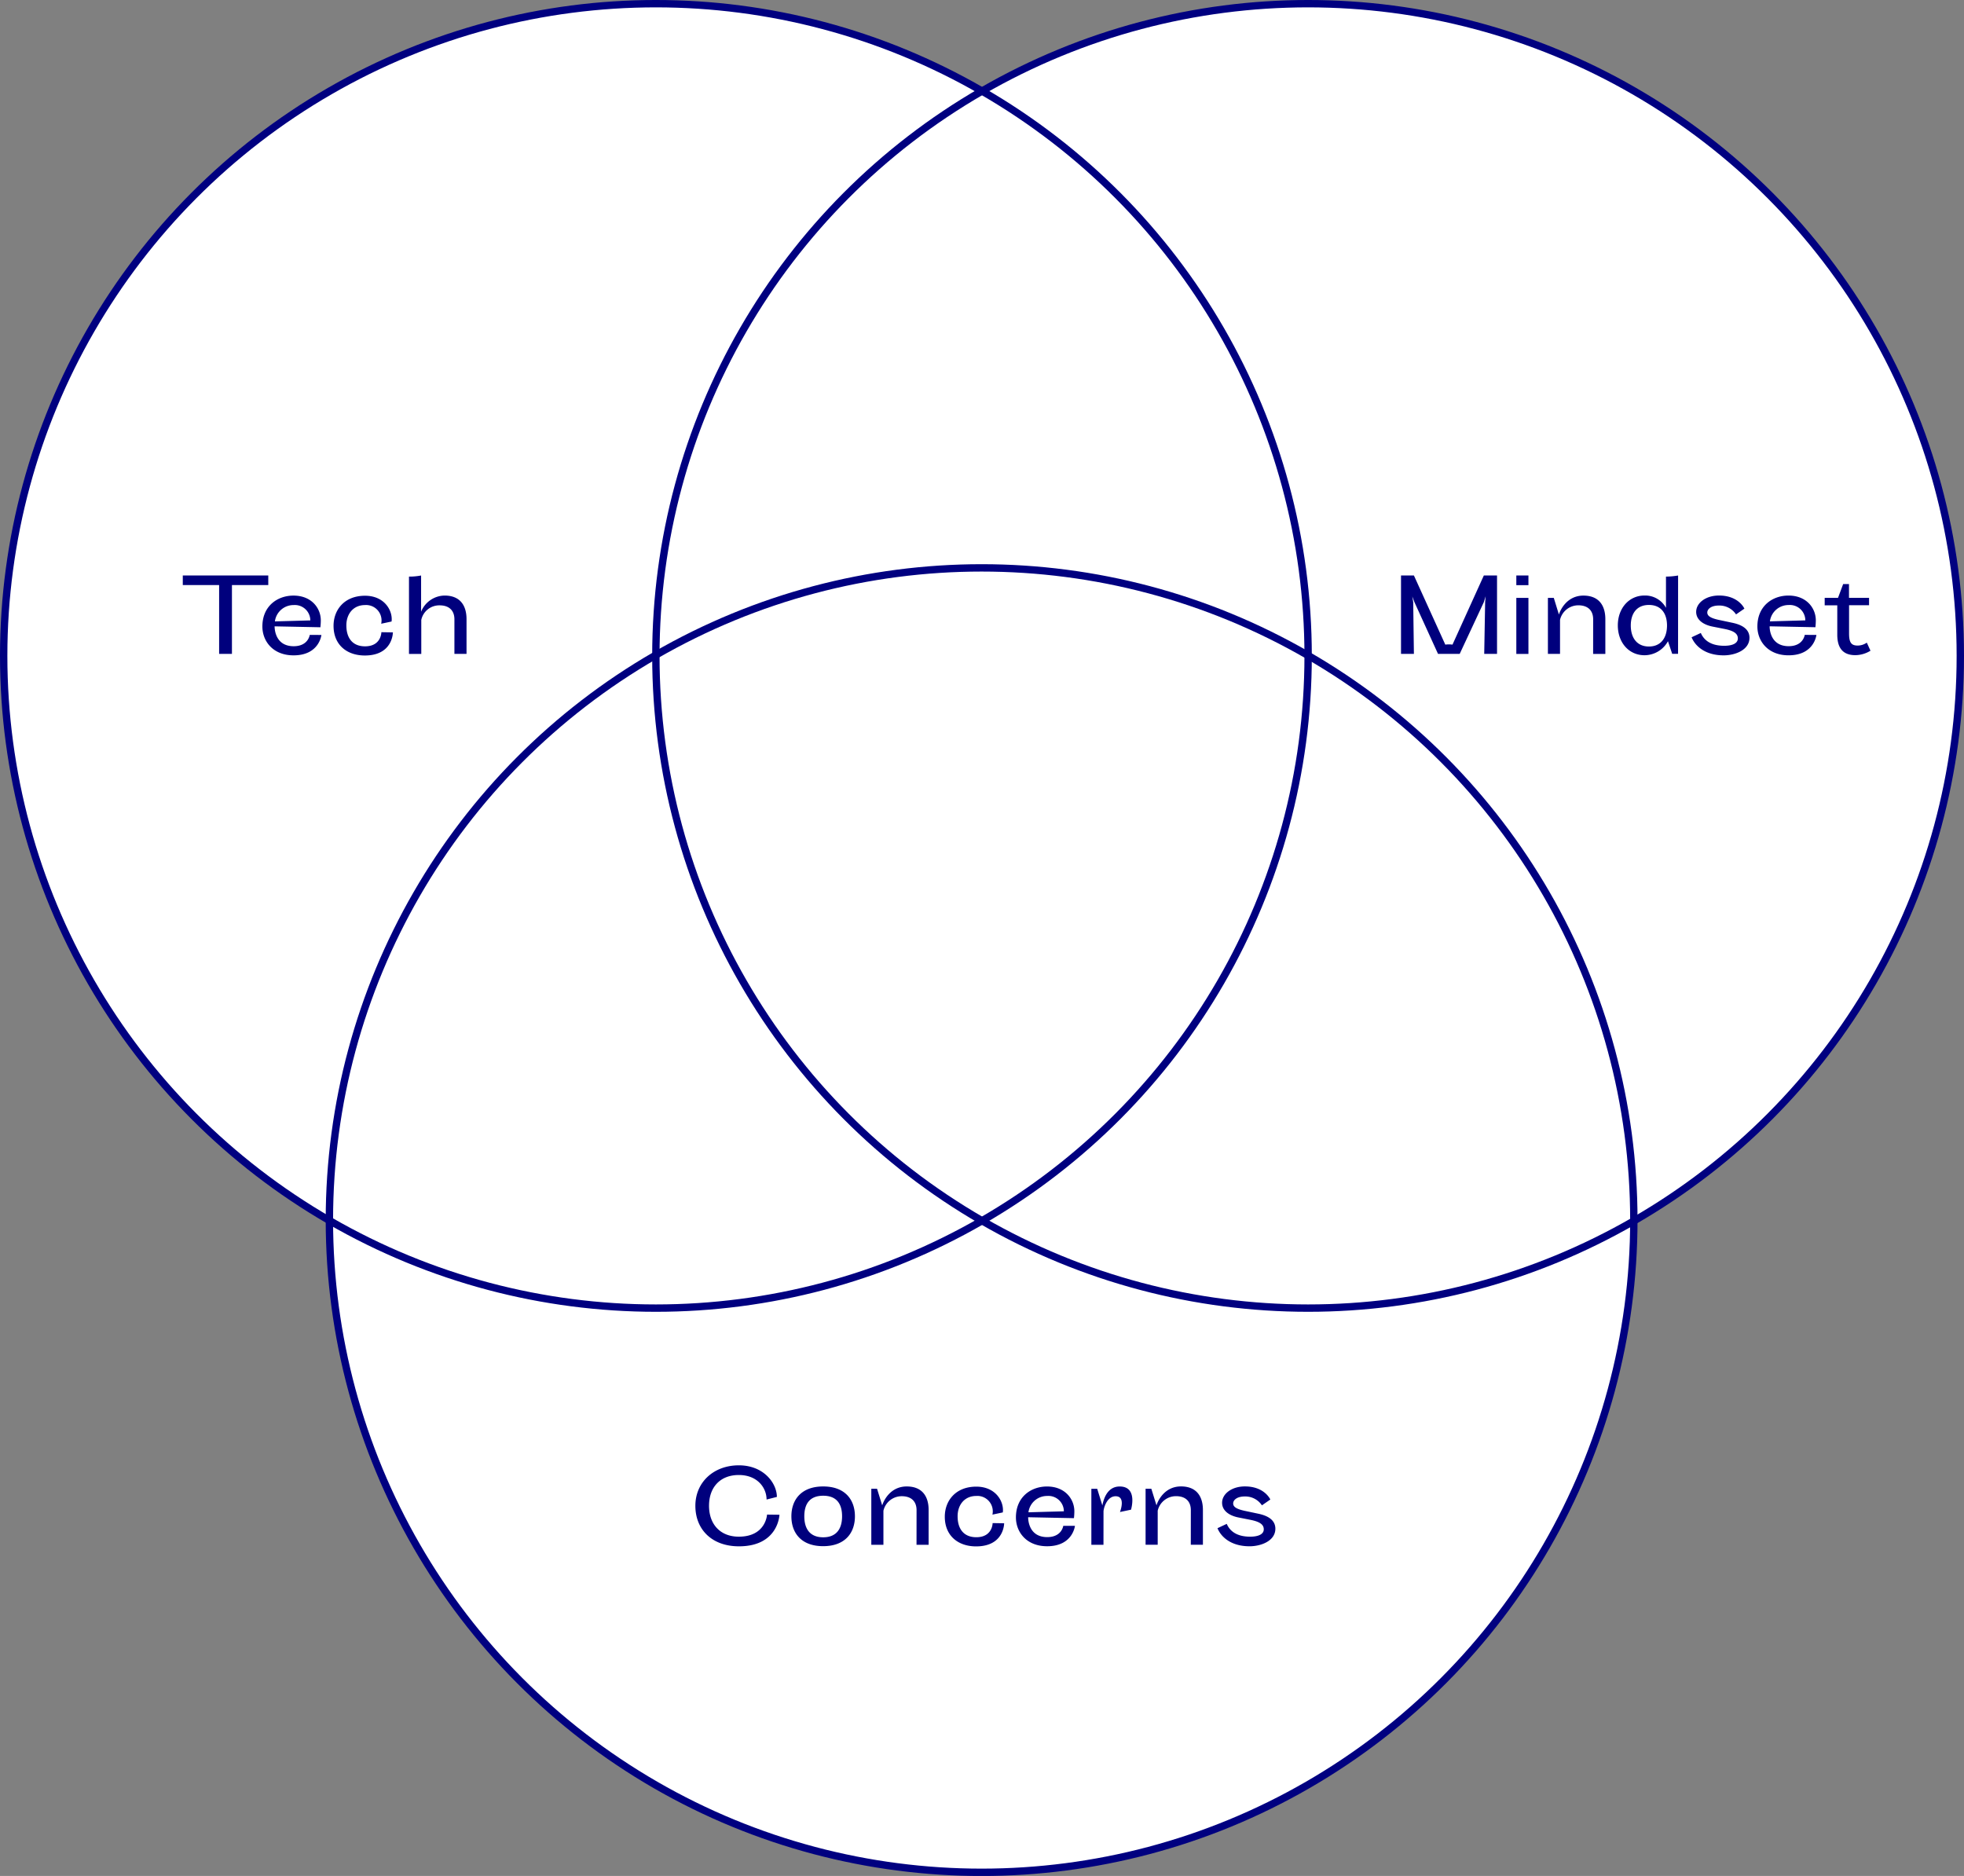
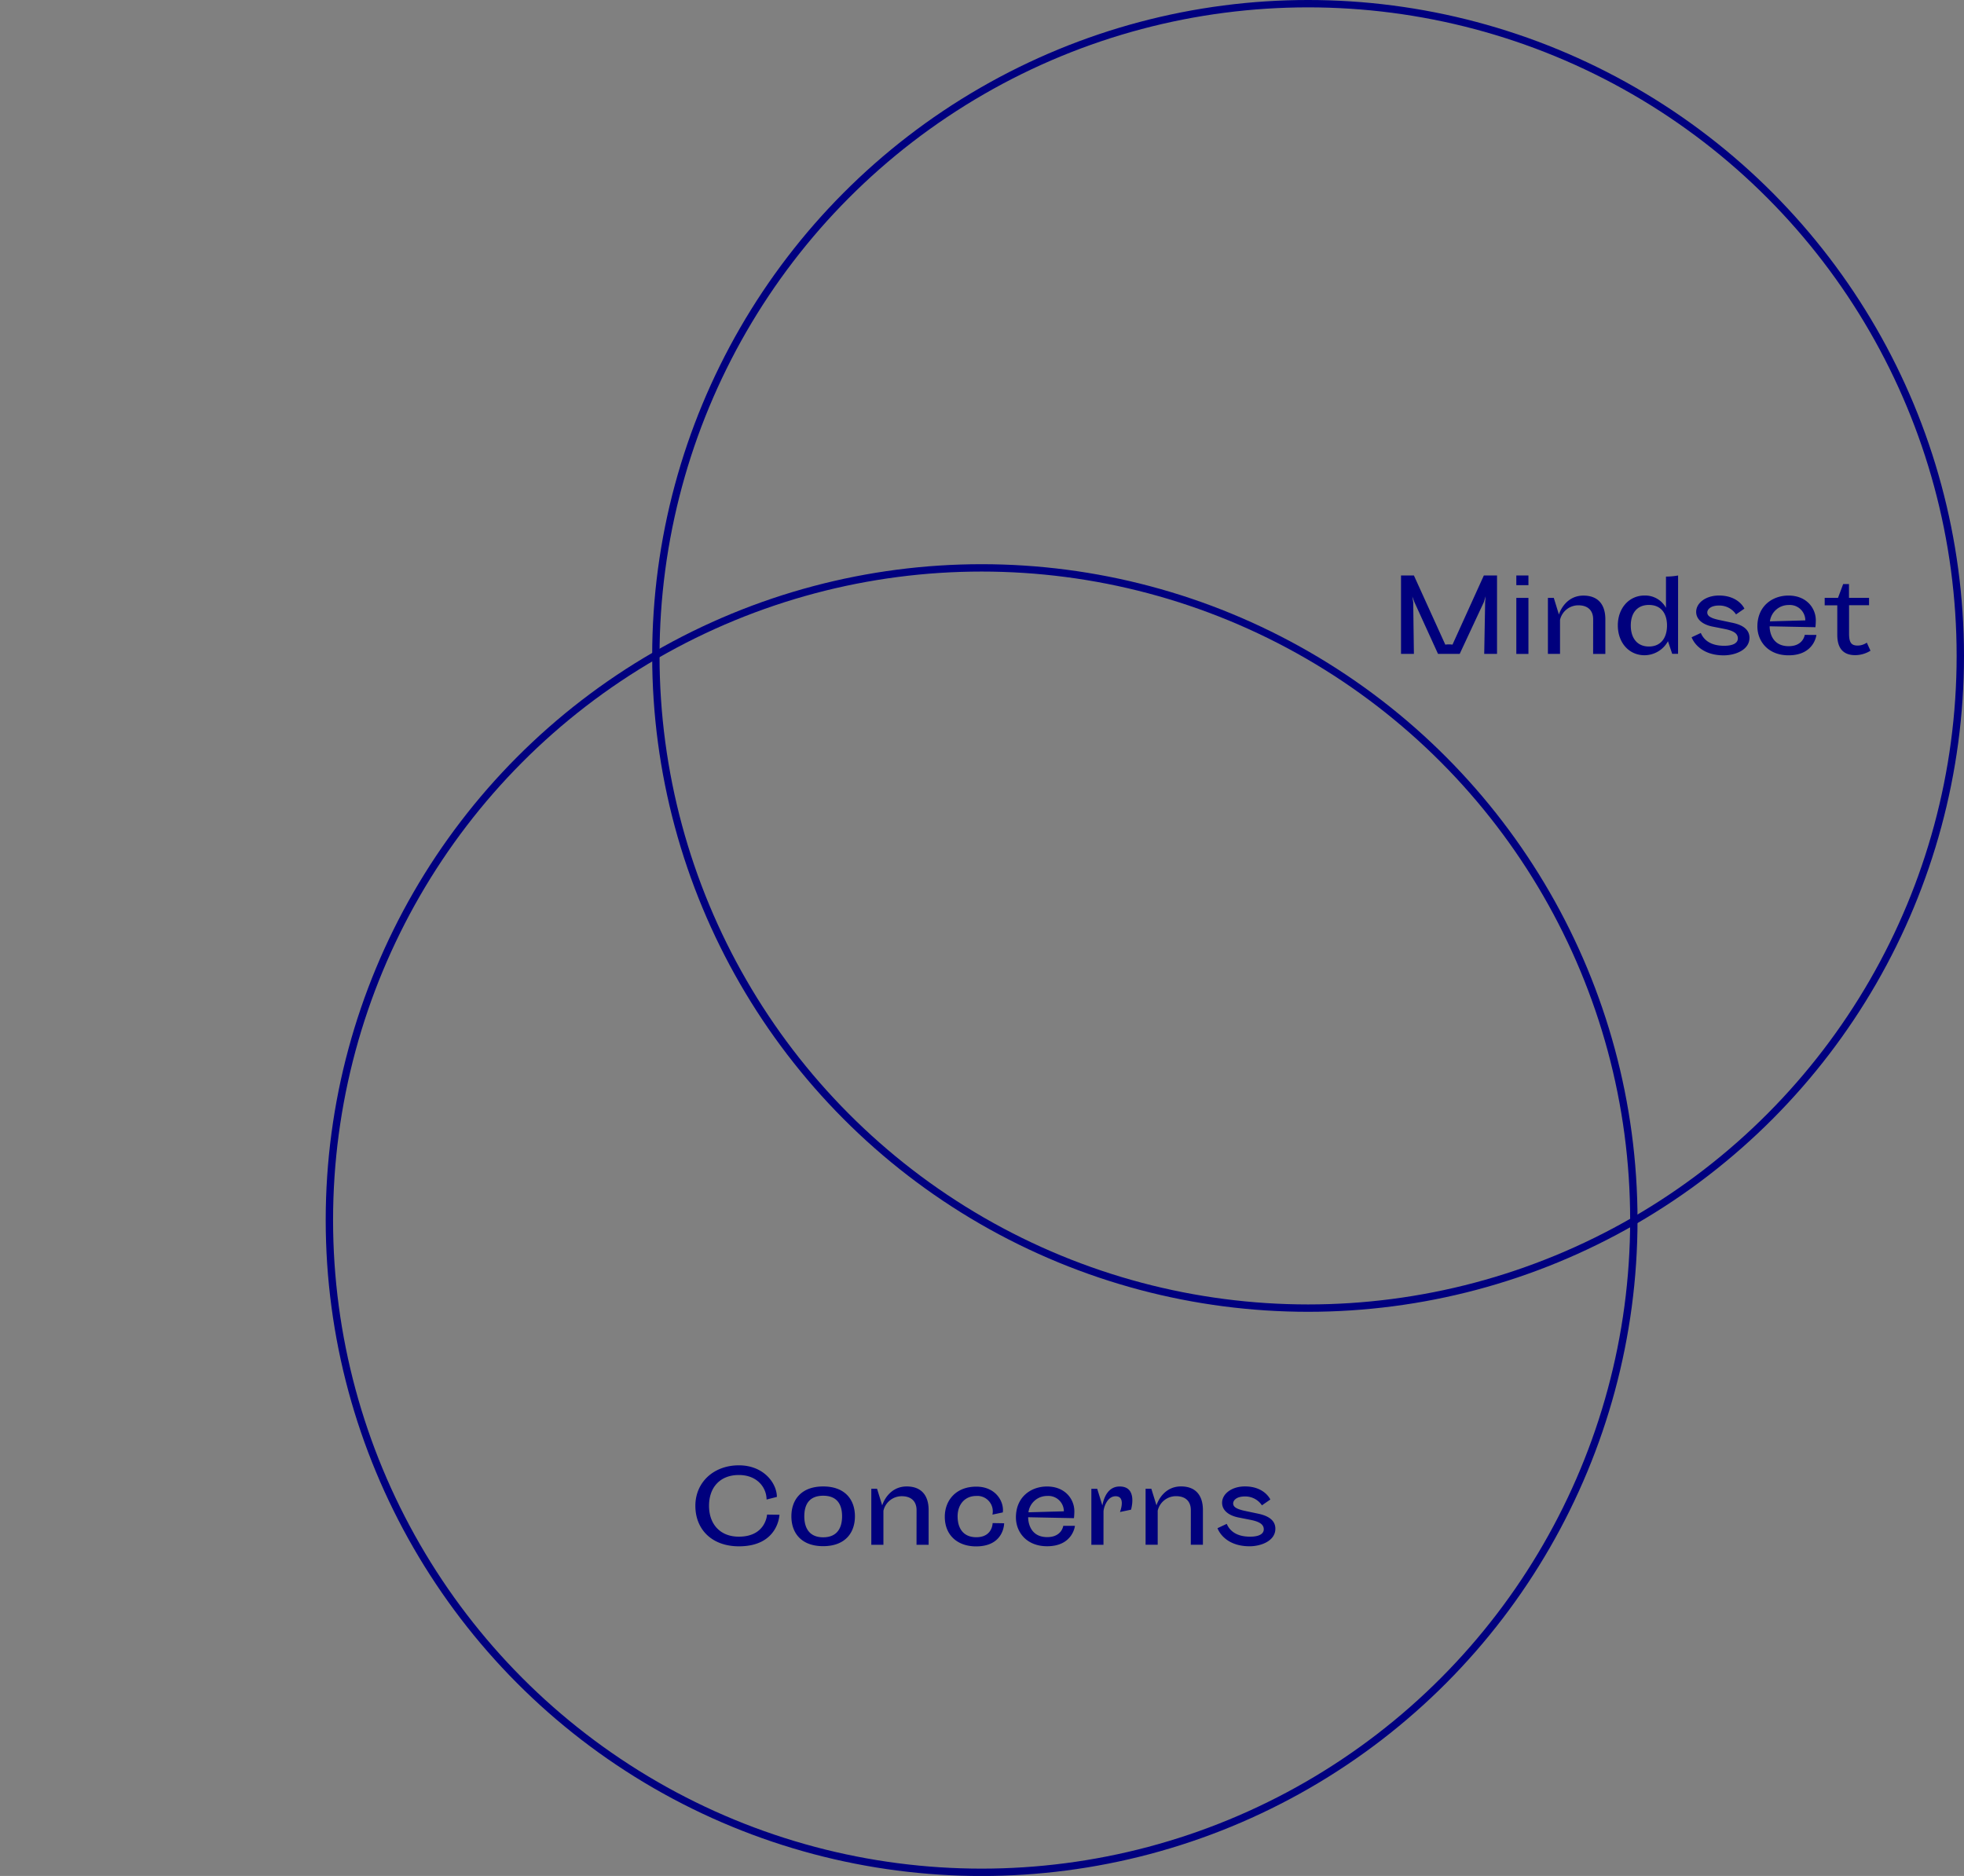
<svg xmlns="http://www.w3.org/2000/svg" id="Ebene_1" data-name="Ebene 1" viewBox="0 0 533.47 509.56">
  <rect x="0" y="0" width="533.47" height="509.56" fill="#808080" stroke="none" />
  <defs>
    <style>.cls-1{fill:#fff;}.cls-2{fill:none;stroke:navy;stroke-miterlimit:10;stroke-width:2px;}.cls-3{fill:#00007d;}</style>
  </defs>
  <title>TeMiCo</title>
-   <path class="cls-1" d="M924.42,440.06A177.19,177.19,0,0,0,658.68,286.61,177.18,177.18,0,0,0,481.43,593.45a177.15,177.15,0,0,0,354.31.12A177.08,177.08,0,0,0,924.42,440.06Z" transform="translate(-391.95 -261.9)" />
  <circle class="cls-2" cx="355.31" cy="178.16" r="177.16" />
-   <circle class="cls-2" cx="178.16" cy="178.16" r="177.16" />
  <circle class="cls-2" cx="266.63" cy="331.41" r="177.16" />
-   <path class="cls-3" d="M515.38,439.51h3.29v-9.43c0-3.84-1.86-6.41-5.95-6.41a7,7,0,0,0-6.39,4.39v-9.84a16.55,16.55,0,0,1-3.29.3v21h3.34v-9.24a5,5,0,0,1,5-3.95c2.41,0,4,1.26,4,3.81Zm-19.84-5.89s0,3.84-4.44,3.84c-3.29,0-5.07-2.14-5.07-5.7,0-3.1,1.89-5.51,5.07-5.51a4.19,4.19,0,0,1,4.39,5.07l2.82-.6c.38-2.85-1.84-7-7.21-7-5.62,0-8.55,3.84-8.55,8.17,0,5.15,3.59,8.06,8.5,8.06,7.65,0,7.62-6.28,7.62-6.28Zm-28.92-2.93a5.1,5.1,0,0,1,5.1-4.44,4.2,4.2,0,0,1,4.52,4.17Zm9.46,3.67s-.38,3.07-4.36,3.07c-4.74,0-5.18-4.22-5.18-5.4l12.44.25a18.28,18.28,0,0,0,.11-1.86c0-3.29-2.49-6.74-7.43-6.74-4.33,0-8.44,2.82-8.44,8.39,0,4,2.88,7.84,8.47,7.84,7,0,7.56-5.54,7.56-5.54Zm-11.26-16.14H441.6v2.6h9.87v18.69h3.48V420.82h9.87Z" transform="translate(-391.95 -261.9)" />
  <path class="cls-3" d="M887.58,426.32H891v8c0,3.81,1.73,5.54,4.91,5.54a8,8,0,0,0,4.11-1.21l-1-2.19a4.37,4.37,0,0,1-2.49.79c-1.78,0-2.33-.9-2.33-3.29v-7.67h5.43v-2h-5.45v-3.75H892.6l-1.4,3.75h-3.62Zm-14.88,4.36a5.1,5.1,0,0,1,5.1-4.44,4.2,4.2,0,0,1,4.52,4.17Zm9.46,3.67s-.38,3.07-4.36,3.07c-4.74,0-5.18-4.22-5.18-5.4l12.44.25a18.28,18.28,0,0,0,.11-1.86c0-3.29-2.49-6.74-7.43-6.74-4.33,0-8.44,2.82-8.44,8.39,0,4,2.88,7.84,8.47,7.84,7,0,7.56-5.54,7.56-5.54Zm-16.39-7.13s-1.53-3.56-6.91-3.56c-3.54,0-6.19,2-6.19,4.44,0,2,1.7,3.45,4.47,4l3.34.66c2.38.49,3.51,1.23,3.51,2.55s-1.43,2-3.7,2c-3.86,0-5.59-1.7-6.36-3.48L851.43,435c.85,2.14,3.43,4.91,8.72,4.91,3.1,0,7-1.45,7-4.77,0-2.11-1.62-3.45-4.66-4.08l-3.73-.79c-2.36-.52-3.07-1.15-3.07-2s.93-1.89,3.15-1.89a5.41,5.41,0,0,1,4.66,2.41Zm-25.93-1c3.29,0,4.91,2.3,4.91,5.59s-1.62,5.7-4.91,5.7-4.93-2.41-4.93-5.7,1.64-5.59,4.93-5.59m7.92-8a19.91,19.91,0,0,1-3.29.3V427a6.44,6.44,0,0,0-5.84-3.34c-4.19,0-7.24,3.45-7.24,8.11s3,8.11,7.26,8.11a7.3,7.3,0,0,0,6.36-3.81l1.15,3.43h1.59Zm-23.08,21.3H828v-9.43c0-3.84-1.86-6.41-5.95-6.41-4.49,0-6.3,3.92-6.66,5.15L814,424.3H812.4v15.21h3.29v-9.24a5.09,5.09,0,0,1,5-3.95c2.41,0,4,1.26,4,3.81Zm-20.86-18.67h3.29v-2.63h-3.29Zm0,18.67h3.29V424.3h-3.29ZM795,425.45l.49-1.59-.14,1.59-.25,14.06h3.48v-21.3H795L786.48,437a6.84,6.84,0,0,0-1.95,0L776,418.21H772.5v21.3H776l-.19-14.06-.25-1.53.58,1.53,6.41,14.06h5.89Z" transform="translate(-391.95 -261.9)" />
  <path class="cls-3" d="M737,669.21s-1.53-3.56-6.91-3.56c-3.54,0-6.19,2-6.19,4.44,0,2,1.7,3.45,4.47,4l3.34.66c2.38.49,3.51,1.23,3.51,2.55s-1.43,2-3.7,2c-3.86,0-5.59-1.7-6.36-3.48L722.65,677c.85,2.14,3.43,4.91,8.72,4.91,3.1,0,7-1.45,7-4.77,0-2.11-1.62-3.45-4.66-4.08l-3.73-.79c-2.36-.52-3.07-1.15-3.07-2s.93-1.89,3.15-1.89a5.41,5.41,0,0,1,4.66,2.41Zm-21.6,12.28h3.29v-9.43c0-3.84-1.86-6.41-5.95-6.41-4.49,0-6.3,3.92-6.66,5.15l-1.4-4.52h-1.56v15.21h3.29v-9.24a5.09,5.09,0,0,1,5-3.95c2.41,0,4,1.26,4,3.81Zm-23.71-9c0-.88.9-4.17,3.29-4.17,2.88,0,1.18,4.28,1.18,4.28l3-.63s1.92-6.3-3.07-6.3c-3.45,0-4.41,3.56-4.71,5.15l-1.4-4.52h-1.59v15.21h3.29Zm-20.39.19a5.1,5.1,0,0,1,5.1-4.44,4.2,4.2,0,0,1,4.52,4.17Zm9.46,3.67s-.38,3.07-4.36,3.07c-4.74,0-5.18-4.22-5.18-5.4l12.44.25a18.28,18.28,0,0,0,.11-1.86c0-3.29-2.49-6.74-7.43-6.74-4.33,0-8.44,2.82-8.44,8.39,0,4,2.88,7.84,8.47,7.84,7,0,7.56-5.54,7.56-5.54Zm-19.19-.74s0,3.84-4.44,3.84c-3.29,0-5.07-2.14-5.07-5.7,0-3.1,1.89-5.51,5.07-5.51a4.19,4.19,0,0,1,4.39,5.07l2.82-.6c.38-2.85-1.84-7-7.21-7-5.62,0-8.55,3.84-8.55,8.17,0,5.15,3.59,8.06,8.5,8.06,7.65,0,7.62-6.28,7.62-6.28Zm-20.67,5.89h3.29v-9.43c0-3.84-1.86-6.41-5.95-6.41-4.49,0-6.3,3.92-6.66,5.15l-1.4-4.52h-1.56v15.21h3.29v-9.24a5.09,5.09,0,0,1,5-3.95c2.41,0,4,1.26,4,3.81Zm-30.48-7.73c0-3.29,1.4-5.59,5.13-5.59s5.13,2.3,5.13,5.59-1.45,5.7-5.13,5.7-5.13-2.41-5.13-5.7m-3.51,0c0,4.49,2.66,8.11,8.63,8.11s8.63-3.62,8.63-8.11-2.66-8.11-8.63-8.11-8.63,3.65-8.63,8.11m-6.61-.47s-.3,6-7.67,6c-5.07,0-8.09-3.4-8.09-8.39s3-8.36,8.09-8.36,7.54,3.51,7.54,6.66l2.8-.71c0-3.65-3.51-8.58-10.33-8.58s-11.81,4.58-11.81,11,4.49,11,11.84,11c10.74,0,11-8.58,11-8.58Z" transform="translate(-391.95 -261.9)" />
</svg>